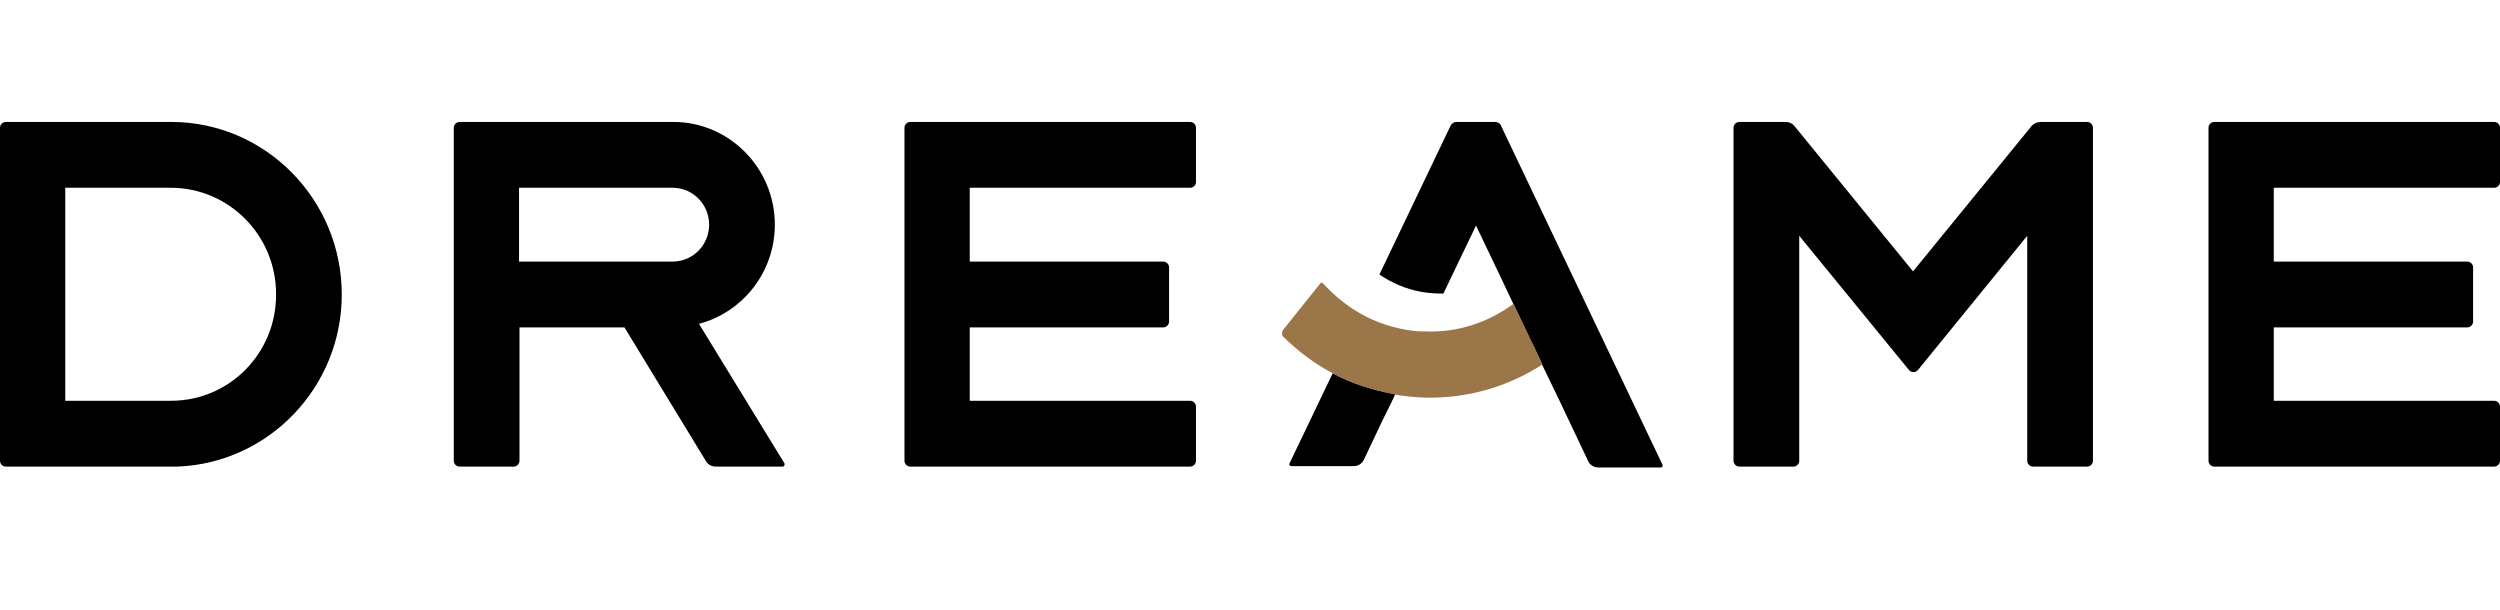
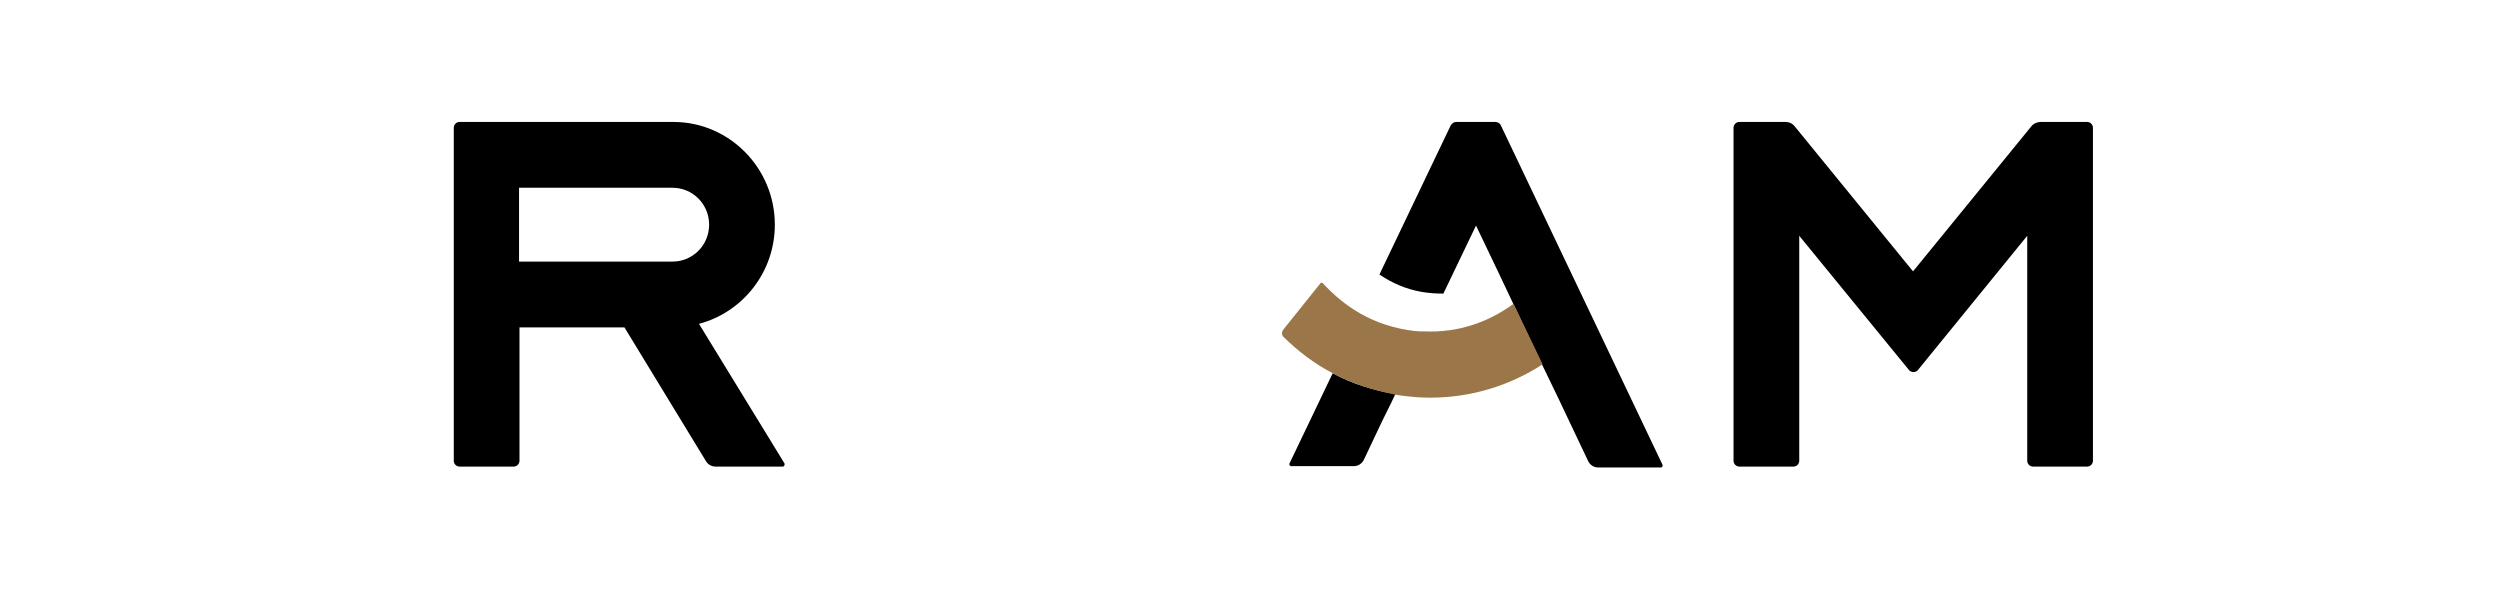
<svg xmlns="http://www.w3.org/2000/svg" width="123" height="30" viewBox="0 0 123 30" fill="none">
  <rect width="123" height="30" fill="white" />
-   <path d="M16.815 14.489C16.815 9.829 13.083 6.022 8.462 6H0.282C0.13 6 0 6.131 0 6.284V22.672C0 22.825 0.13 22.956 0.282 22.956H8.744C13.213 22.781 16.815 19.062 16.815 14.489ZM3.211 9.238H8.397C11.261 9.238 13.582 11.579 13.582 14.467C13.604 17.377 11.282 19.718 8.418 19.718H3.211V9.238Z" fill="black" />
  <path d="M34.39 15.933C36.538 15.364 38.122 13.395 38.122 11.054C38.122 8.275 35.887 6 33.131 6H22.608C22.456 6 22.326 6.131 22.326 6.284V22.672C22.326 22.825 22.456 22.956 22.608 22.956H25.277C25.429 22.956 25.559 22.825 25.559 22.672V16.108H30.723L34.737 22.694C34.845 22.869 35.019 22.956 35.214 22.956H38.512C38.577 22.956 38.621 22.869 38.599 22.803L34.39 15.933ZM25.537 9.238H33.088C34.086 9.238 34.889 10.048 34.889 11.054C34.889 12.06 34.086 12.87 33.088 12.87H25.537V9.238Z" fill="black" />
-   <path d="M47.711 19.718V16.108H57.236C57.388 16.108 57.518 15.977 57.518 15.824V13.154C57.518 13.001 57.388 12.87 57.236 12.87H47.711V9.238H58.559C58.711 9.238 58.842 9.107 58.842 8.954V6.284C58.842 6.131 58.711 6 58.559 6H44.782C44.63 6 44.5 6.131 44.5 6.284V22.672C44.5 22.825 44.63 22.956 44.782 22.956H58.559C58.711 22.956 58.842 22.825 58.842 22.672V20.003C58.842 19.849 58.711 19.718 58.559 19.718H47.711Z" fill="black" />
-   <path d="M111.869 19.718V16.108H121.394C121.546 16.108 121.676 15.977 121.676 15.824V13.154C121.676 13.001 121.546 12.87 121.394 12.87H111.869V9.238H122.718C122.87 9.238 123 9.107 123 8.954V6.284C123 6.131 122.87 6 122.718 6H108.94C108.788 6 108.658 6.131 108.658 6.284V22.672C108.658 22.825 108.788 22.956 108.94 22.956H122.718C122.87 22.956 123 22.825 123 22.672V20.003C123 19.849 122.87 19.718 122.718 19.718H111.869Z" fill="black" />
  <path d="M99.957 6.197L94.121 13.351L88.284 6.197C88.176 6.066 88.024 6 87.85 6H85.572C85.42 6 85.29 6.131 85.29 6.284V22.672C85.29 22.825 85.42 22.956 85.572 22.956H88.241C88.393 22.956 88.523 22.825 88.523 22.672V11.601L93.925 18.209C94.034 18.34 94.251 18.34 94.359 18.209L99.74 11.601V22.672C99.74 22.825 99.87 22.956 100.022 22.956H102.691C102.843 22.956 102.973 22.825 102.973 22.672V6.284C102.973 6.131 102.843 6 102.691 6H100.413C100.239 6 100.066 6.066 99.957 6.197Z" fill="black" />
  <path d="M73.574 6H71.643C71.535 6 71.448 6.066 71.383 6.153L67.868 13.505C68.475 13.92 69.17 14.226 69.929 14.358C70.298 14.423 70.645 14.445 71.014 14.445L72.62 11.098L73.791 13.548L74.464 14.97L75.874 17.946L76.677 19.609L78.131 22.672C78.217 22.869 78.413 23 78.63 23H81.711C81.776 23 81.819 22.934 81.797 22.869L73.835 6.153C73.791 6.066 73.683 6 73.574 6Z" fill="black" />
  <path d="M65.569 18.362L65.004 19.543L63.442 22.803C63.42 22.869 63.464 22.934 63.529 22.934H66.61C66.827 22.934 67.022 22.803 67.109 22.606L67.999 20.725L68.454 19.806L68.649 19.39C67.543 19.193 66.48 18.865 65.569 18.362Z" fill="black" />
  <path d="M74.465 14.948C73.184 15.889 71.687 16.371 70.103 16.305C69.93 16.305 69.756 16.305 69.583 16.283C68.65 16.174 67.739 15.889 66.936 15.43C66.241 15.036 65.634 14.533 65.091 13.942C65.048 13.898 64.983 13.898 64.961 13.942L63.139 16.217C63.052 16.327 63.052 16.502 63.16 16.589C63.877 17.29 64.679 17.902 65.569 18.362C66.48 18.865 67.543 19.193 68.628 19.412C68.845 19.456 69.04 19.477 69.257 19.499C69.626 19.543 69.995 19.565 70.364 19.565C72.338 19.565 74.248 18.996 75.897 17.924L74.465 14.948Z" fill="#9B7648" />
</svg>